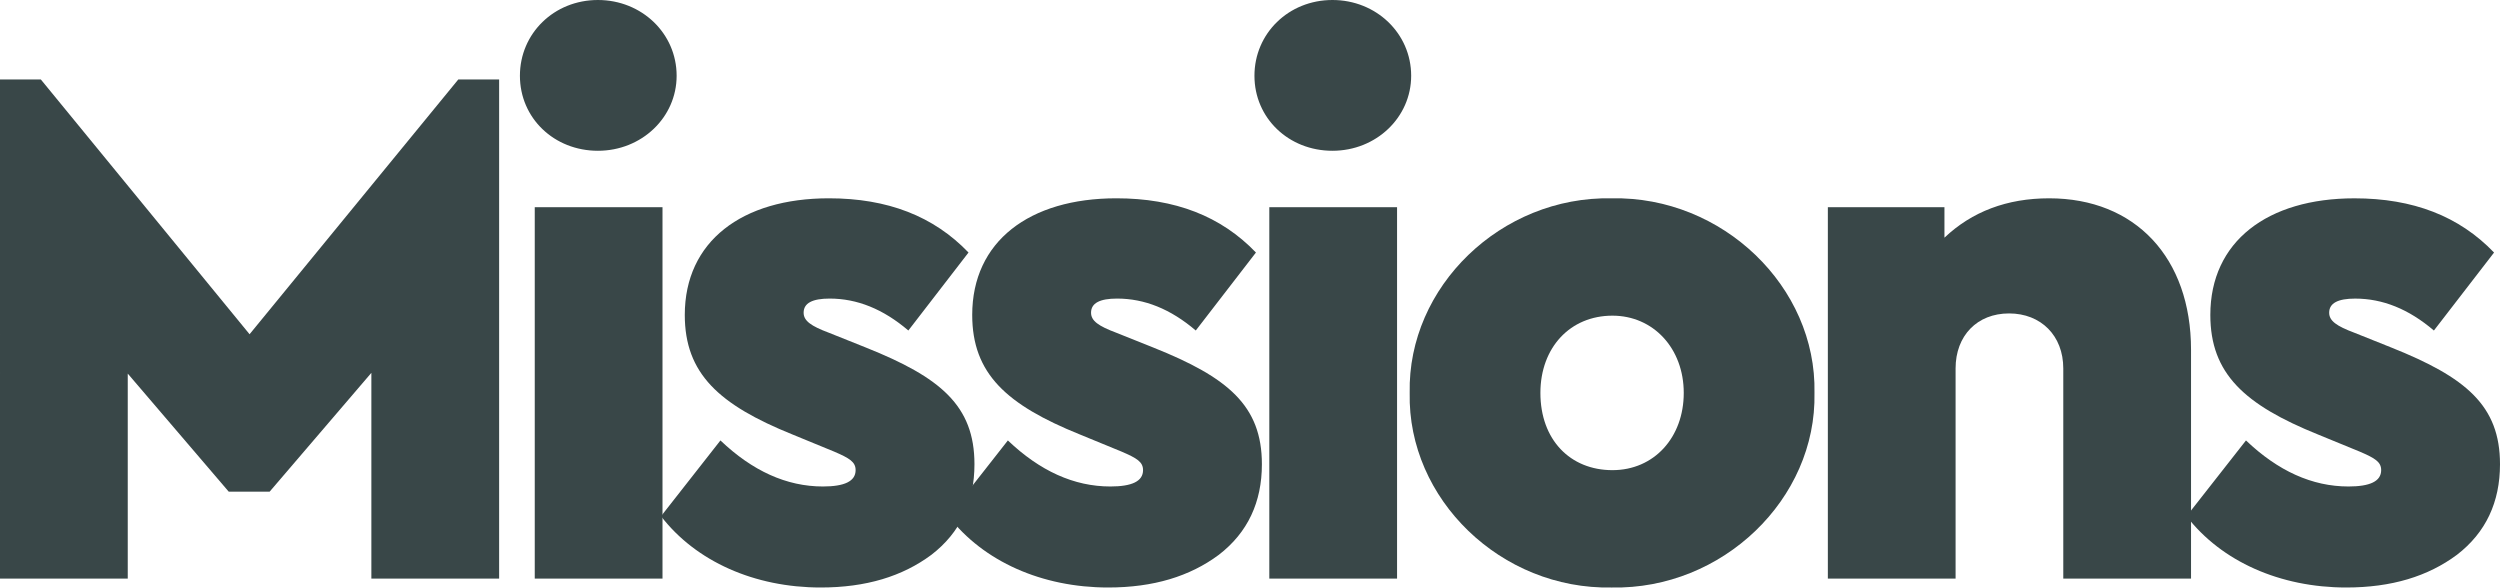
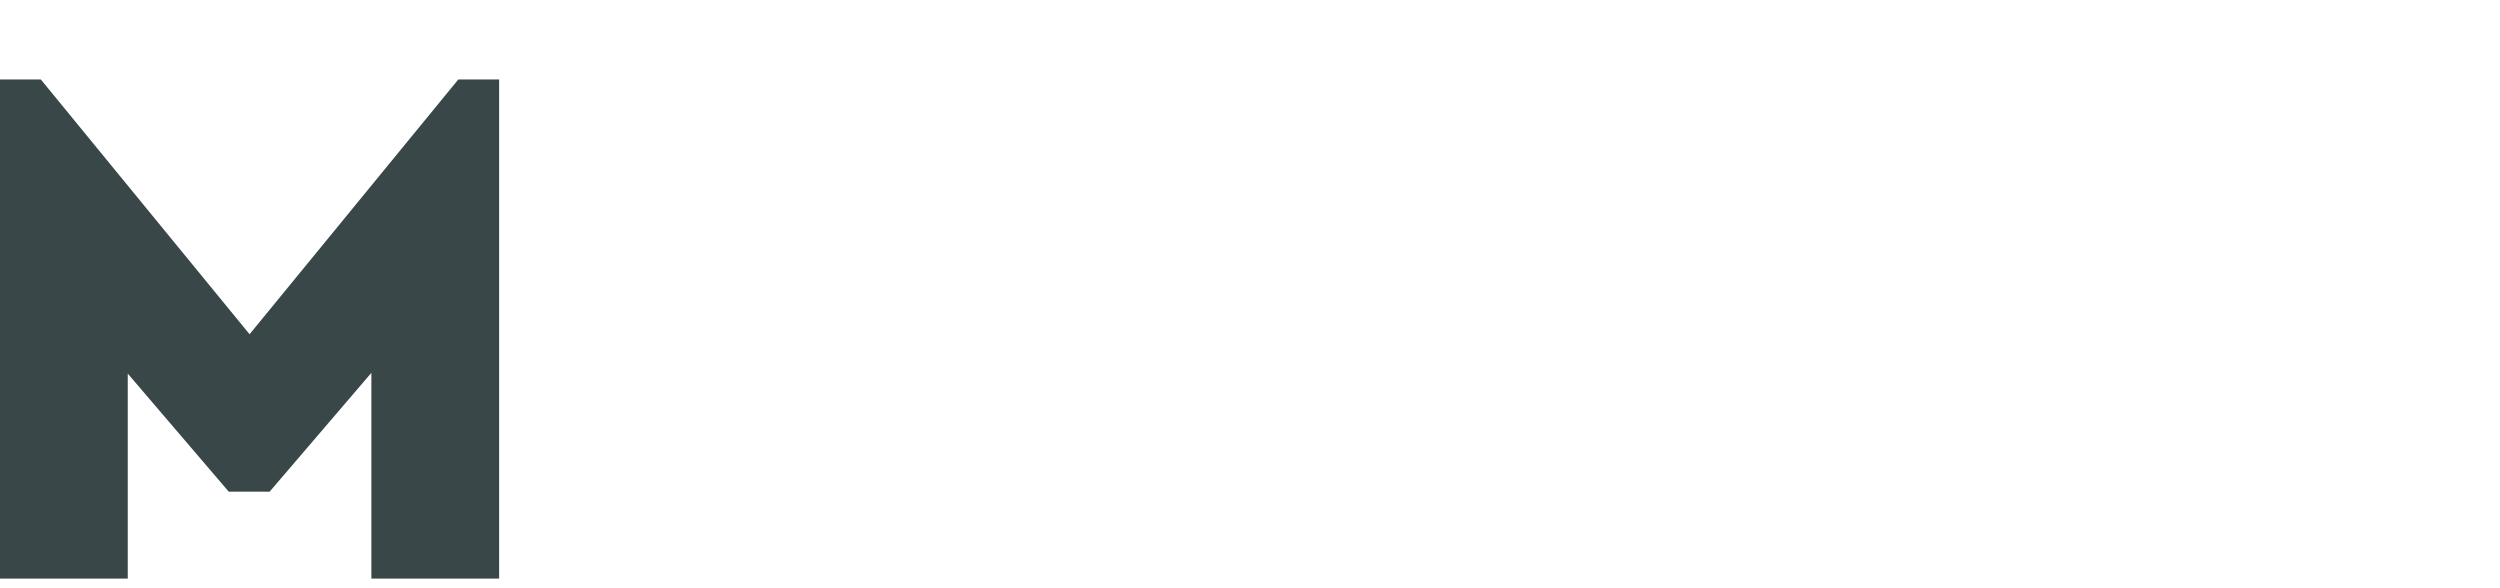
<svg xmlns="http://www.w3.org/2000/svg" width="851.422" height="200.099" viewBox="0 0 851.422 200.099">
  <defs>
    <clipPath id="clip-path">
-       <rect id="Rectangle_172" data-name="Rectangle 172" width="200.099" height="851.422" fill="none" />
-     </clipPath>
+       </clipPath>
  </defs>
  <g id="Group_227" data-name="Group 227" transform="translate(851.422) rotate(90)">
    <path id="Path_241" data-name="Path 241" d="M29.2,735.1v13.912l86.763,71.08L29.2,891.176v13.911H199.181V861.58H129.368l40.219-34.4V813.266l-40.473-34.654h70.067V735.1Z" transform="translate(-2.132 -53.666)" fill="#394748" />
    <g id="Group_226" data-name="Group 226">
      <g id="Group_225" data-name="Group 225" clip-path="url(#clip-path)">
        <path id="Path_242" data-name="Path 242" d="M0,696.7c0-14.924,11.383-26.812,25.8-26.812,14.165,0,25.549,11.888,25.549,26.812s-11.13,26.56-25.549,26.56S0,711.628,0,696.7M70.574,674.7H197.05v43.509H70.574Z" transform="translate(0 -48.906)" fill="#394748" />
        <path id="Path_243" data-name="Path 243" d="M155.32,646.98C165.692,636.1,171,624.467,171,612.073c0-7.335-1.771-11.13-5.565-11.13-2.783,0-4.047,2.025-6.323,7.336l-5.82,14.164c-10.118,25.043-20.742,36.679-40.724,36.679-25.043,0-39.714-19.478-39.714-49.073,0-19.983,6.072-35.666,18.466-47.556l26.559,20.49c-7.334,8.6-10.876,17.453-10.876,26.812,0,5.818,1.518,8.853,4.806,8.853,2.783,0,4.553-2.529,6.829-8.6L123.7,597.4c10.118-25.3,19.731-36.93,39.713-36.93,12.9,0,23.271,4.806,30.861,14.672,7.336,9.864,11.129,22.259,11.129,37.689,0,22.513-8.853,42.5-24.283,54.385Z" transform="translate(-5.319 -40.917)" fill="#394748" />
-         <path id="Path_244" data-name="Path 244" d="M155.32,541.38C165.692,530.5,171,518.868,171,506.473c0-7.335-1.771-11.129-5.565-11.129-2.783,0-4.047,2.024-6.323,7.335l-5.82,14.164c-10.118,25.044-20.742,36.679-40.724,36.679-25.043,0-39.714-19.477-39.714-49.073,0-19.983,6.072-35.666,18.466-47.555l26.559,20.489c-7.334,8.6-10.876,17.453-10.876,26.813,0,5.817,1.518,8.853,4.806,8.853,2.783,0,4.553-2.53,6.829-8.6L123.7,491.8c10.118-25.3,19.731-36.932,39.713-36.932,12.9,0,23.271,4.807,30.861,14.672,7.336,9.864,11.129,22.26,11.129,37.689,0,22.513-8.853,42.5-24.283,54.385Z" transform="translate(-5.319 -33.208)" fill="#394748" />
        <path id="Path_245" data-name="Path 245" d="M0,426.838c0-14.925,11.383-26.812,25.8-26.812,14.165,0,25.549,11.888,25.549,26.812S40.22,453.4,25.8,453.4,0,441.763,0,426.838m70.574-22.007H197.05v43.508H70.574Z" transform="translate(0 -29.204)" fill="#394748" />
        <path id="Path_246" data-name="Path 246" d="M72.857,320.911c-.759-37.69,30.1-69.815,66.274-69.056,36.171-.759,67.031,31.366,66.273,69.056.758,37.69-30.1,69.562-66.273,68.8-36.173.758-67.033-31.114-66.274-68.8m39.966-.253c0,14.419,10.876,24.537,26.307,24.537,15.935,0,26.306-10.118,26.306-24.537,0-14.165-11.129-24.283-26.306-24.283s-26.307,10.37-26.307,24.283" transform="translate(-5.318 -18.386)" fill="#394748" />
        <path id="Path_247" data-name="Path 247" d="M202.368,113.511V157.02H130.783c-11.129,0-18.719,7.587-18.719,18.465s7.589,18.213,18.719,18.213h71.585V237.2H75.892V197.491H86.263c-8.853-9.359-13.406-21.248-13.406-35.666,0-29.342,20.236-48.314,51.6-48.314Z" transform="translate(-5.319 -8.287)" fill="#394748" />
-         <path id="Path_248" data-name="Path 248" d="M155.32,86.511C165.692,75.634,171,64,171,51.6c0-7.335-1.771-11.13-5.565-11.13-2.783,0-4.047,2.024-6.323,7.335L153.3,61.974c-10.118,25.042-20.742,36.678-40.724,36.678-25.043,0-39.714-19.478-39.714-49.073,0-19.982,6.072-35.665,18.466-47.555l26.559,20.489c-7.334,8.6-10.876,17.453-10.876,26.813,0,5.817,1.518,8.853,4.806,8.853,2.783,0,4.553-2.53,6.829-8.6l5.06-12.647C133.819,11.637,143.432,0,163.414,0c12.9,0,23.271,4.806,30.861,14.672,7.336,9.865,11.129,22.26,11.129,37.69,0,22.512-8.853,42.5-24.283,54.384Z" transform="translate(-5.319 0)" fill="#394748" />
      </g>
    </g>
  </g>
</svg>